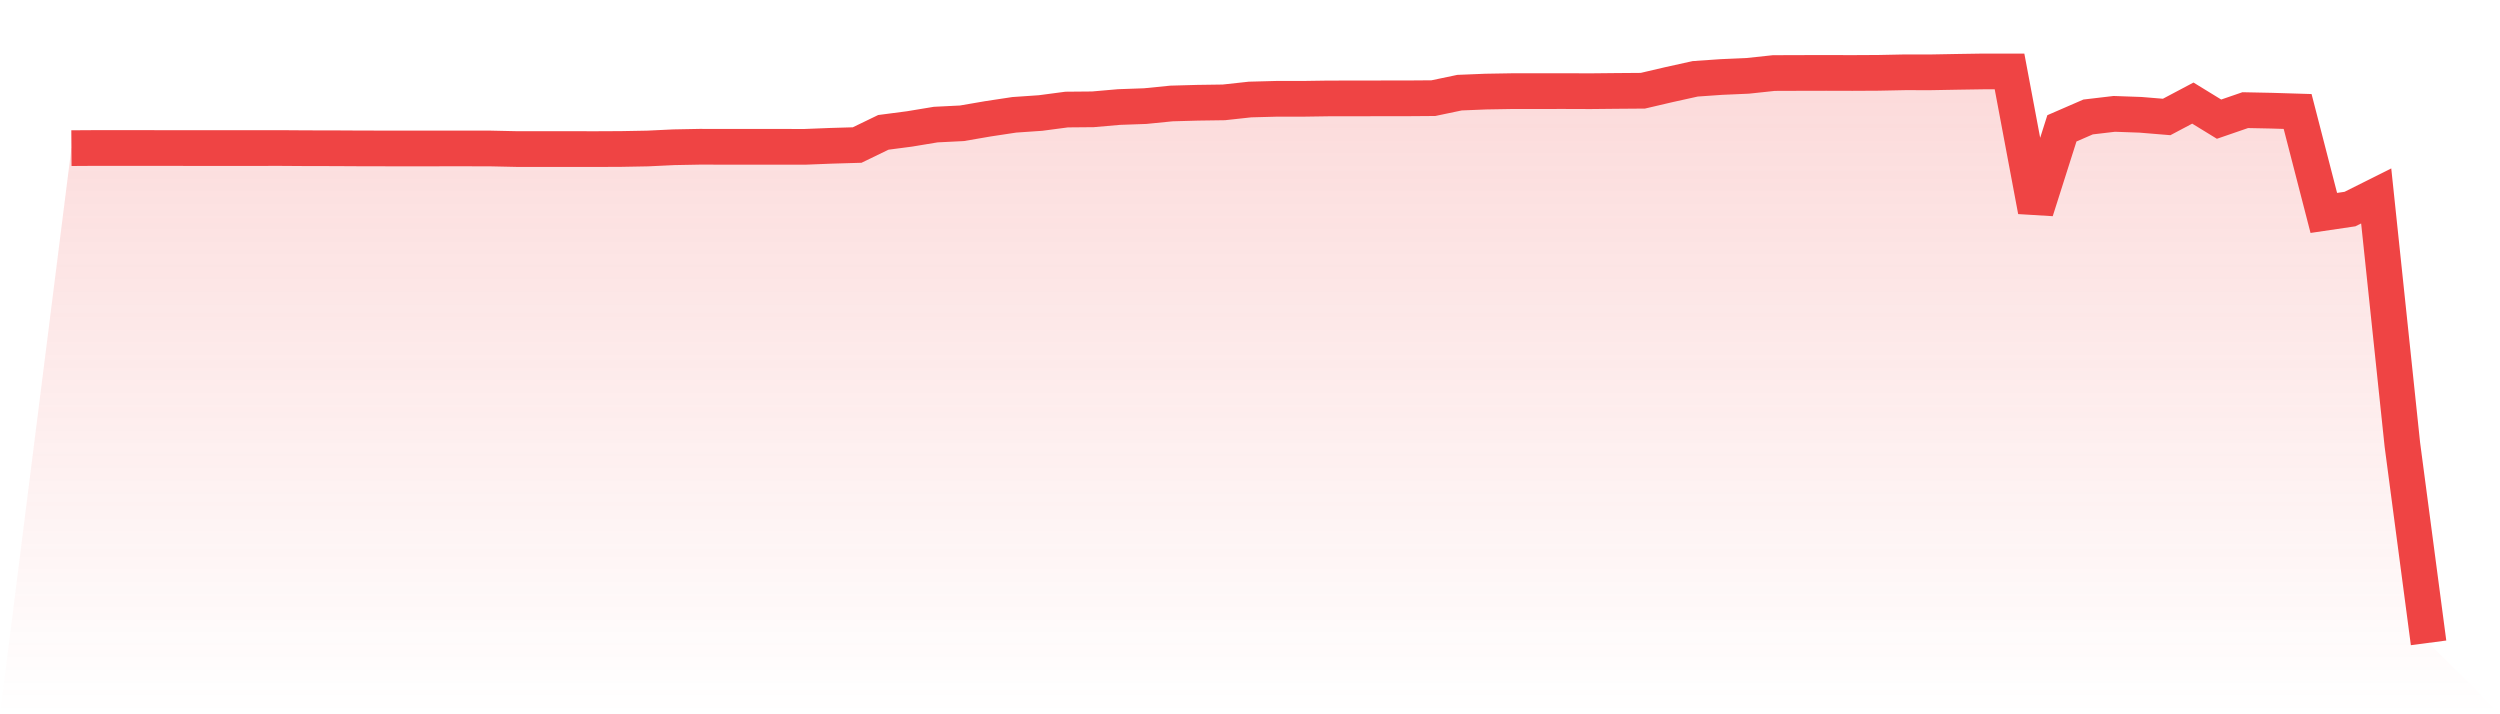
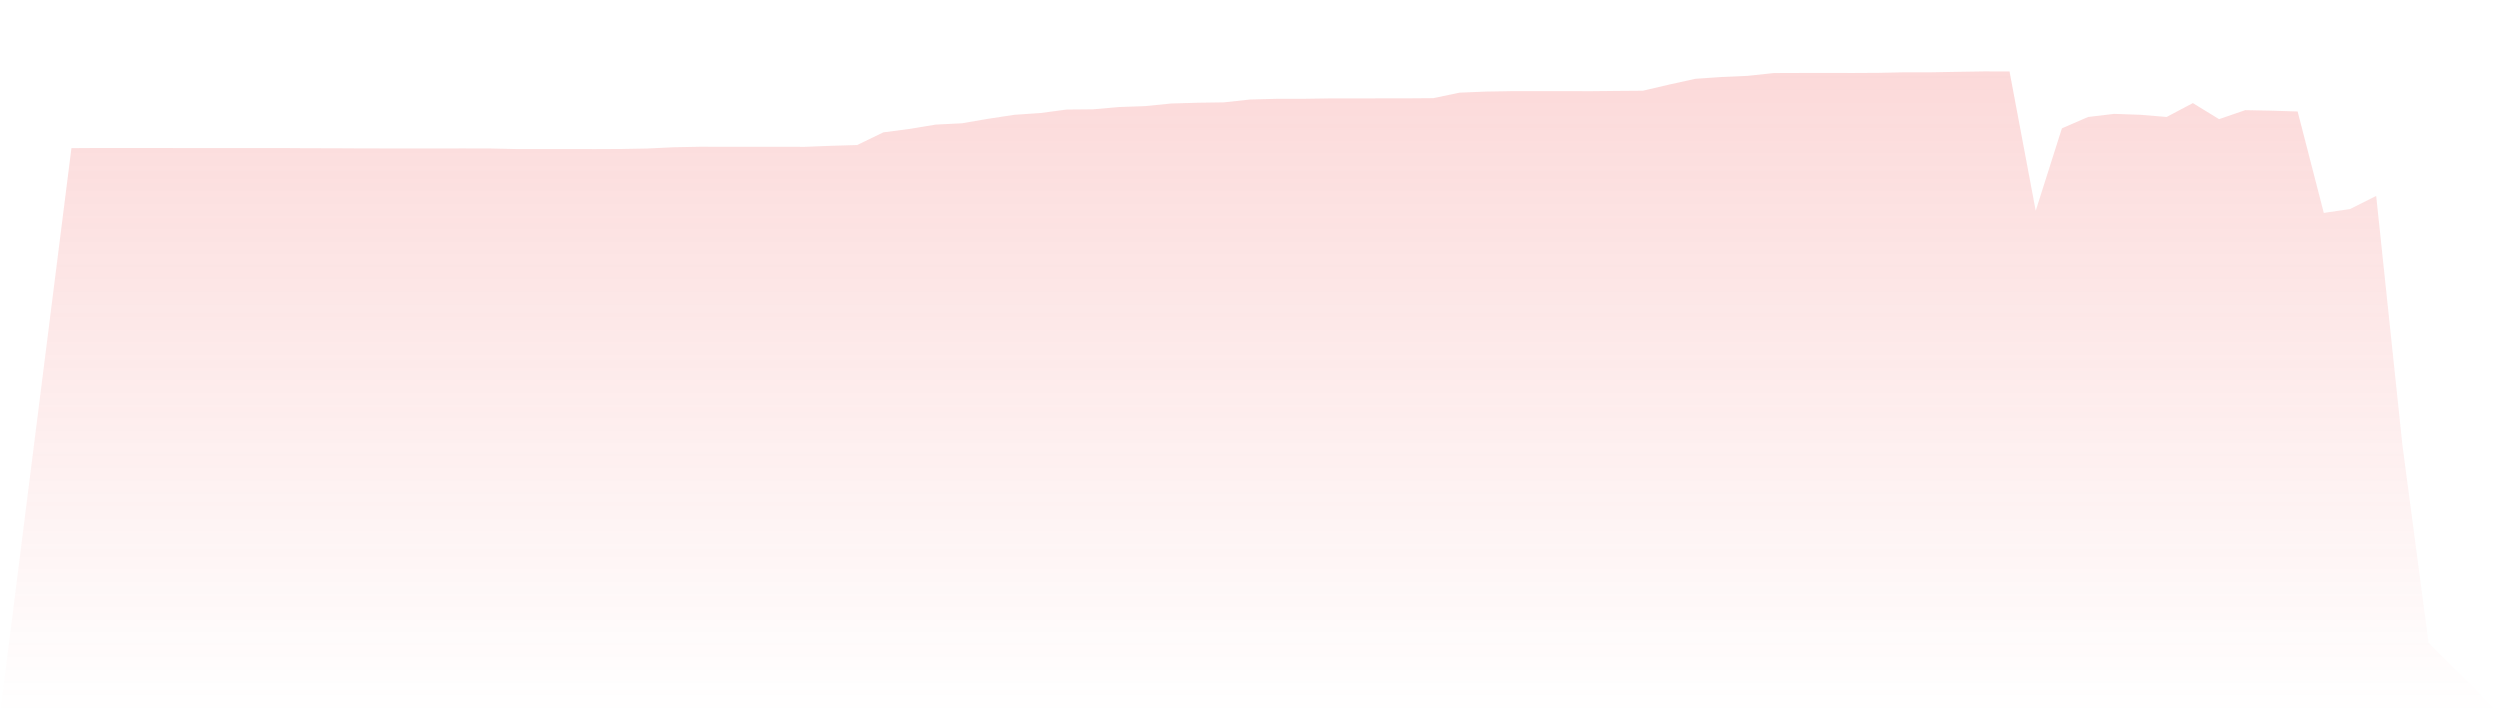
<svg xmlns="http://www.w3.org/2000/svg" viewBox="0 0 140 40">
  <defs>
    <linearGradient id="gradient" x1="0" x2="0" y1="0" y2="1">
      <stop offset="0%" stop-color="#ef4444" stop-opacity="0.2" />
      <stop offset="100%" stop-color="#ef4444" stop-opacity="0" />
    </linearGradient>
  </defs>
  <path d="M4,8.296 L4,8.296 L5.467,8.287 L6.933,8.289 L8.4,8.289 L9.867,8.29 L11.333,8.292 L12.8,8.291 L14.267,8.291 L15.733,8.29 L17.2,8.3 L18.667,8.302 L20.133,8.31 L21.6,8.313 L23.067,8.313 L24.533,8.313 L26,8.312 L27.467,8.315 L28.933,8.347 L30.4,8.347 L31.867,8.347 L33.333,8.35 L34.8,8.343 L36.267,8.316 L37.733,8.246 L39.2,8.218 L40.667,8.221 L42.133,8.222 L43.6,8.221 L45.067,8.223 L46.533,8.165 L48,8.122 L49.467,7.412 L50.933,7.22 L52.4,6.977 L53.867,6.904 L55.333,6.652 L56.8,6.43 L58.267,6.329 L59.733,6.135 L61.2,6.122 L62.667,5.994 L64.133,5.942 L65.6,5.795 L67.067,5.754 L68.533,5.733 L70,5.573 L71.467,5.534 L72.933,5.534 L74.4,5.512 L75.867,5.511 L77.333,5.508 L78.8,5.507 L80.267,5.496 L81.733,5.189 L83.2,5.129 L84.667,5.104 L86.133,5.103 L87.6,5.102 L89.067,5.107 L90.533,5.092 L92,5.081 L93.467,4.738 L94.933,4.414 L96.4,4.312 L97.867,4.248 L99.333,4.091 L100.8,4.086 L102.267,4.083 L103.733,4.087 L105.2,4.079 L106.667,4.049 L108.133,4.05 L109.6,4.023 L111.067,4 L112.533,4.001 L114,11.804 L115.467,7.187 L116.933,6.55 L118.4,6.377 L119.867,6.429 L121.333,6.55 L122.8,5.773 L124.267,6.673 L125.733,6.168 L127.2,6.198 L128.667,6.243 L130.133,11.924 L131.6,11.707 L133.067,10.972 L134.533,24.905 L136,36 L140,40 L0,40 z" fill="url(#gradient)" />
-   <path d="M4,8.296 L4,8.296 L5.467,8.287 L6.933,8.289 L8.4,8.289 L9.867,8.29 L11.333,8.292 L12.8,8.291 L14.267,8.291 L15.733,8.29 L17.2,8.3 L18.667,8.302 L20.133,8.31 L21.6,8.313 L23.067,8.313 L24.533,8.313 L26,8.312 L27.467,8.315 L28.933,8.347 L30.4,8.347 L31.867,8.347 L33.333,8.35 L34.8,8.343 L36.267,8.316 L37.733,8.246 L39.2,8.218 L40.667,8.221 L42.133,8.222 L43.6,8.221 L45.067,8.223 L46.533,8.165 L48,8.122 L49.467,7.412 L50.933,7.22 L52.4,6.977 L53.867,6.904 L55.333,6.652 L56.8,6.43 L58.267,6.329 L59.733,6.135 L61.2,6.122 L62.667,5.994 L64.133,5.942 L65.6,5.795 L67.067,5.754 L68.533,5.733 L70,5.573 L71.467,5.534 L72.933,5.534 L74.4,5.512 L75.867,5.511 L77.333,5.508 L78.8,5.507 L80.267,5.496 L81.733,5.189 L83.2,5.129 L84.667,5.104 L86.133,5.103 L87.6,5.102 L89.067,5.107 L90.533,5.092 L92,5.081 L93.467,4.738 L94.933,4.414 L96.4,4.312 L97.867,4.248 L99.333,4.091 L100.8,4.086 L102.267,4.083 L103.733,4.087 L105.2,4.079 L106.667,4.049 L108.133,4.05 L109.6,4.023 L111.067,4 L112.533,4.001 L114,11.804 L115.467,7.187 L116.933,6.55 L118.4,6.377 L119.867,6.429 L121.333,6.55 L122.8,5.773 L124.267,6.673 L125.733,6.168 L127.2,6.198 L128.667,6.243 L130.133,11.924 L131.6,11.707 L133.067,10.972 L134.533,24.905 L136,36" fill="none" stroke="#ef4444" stroke-width="2" />
</svg>